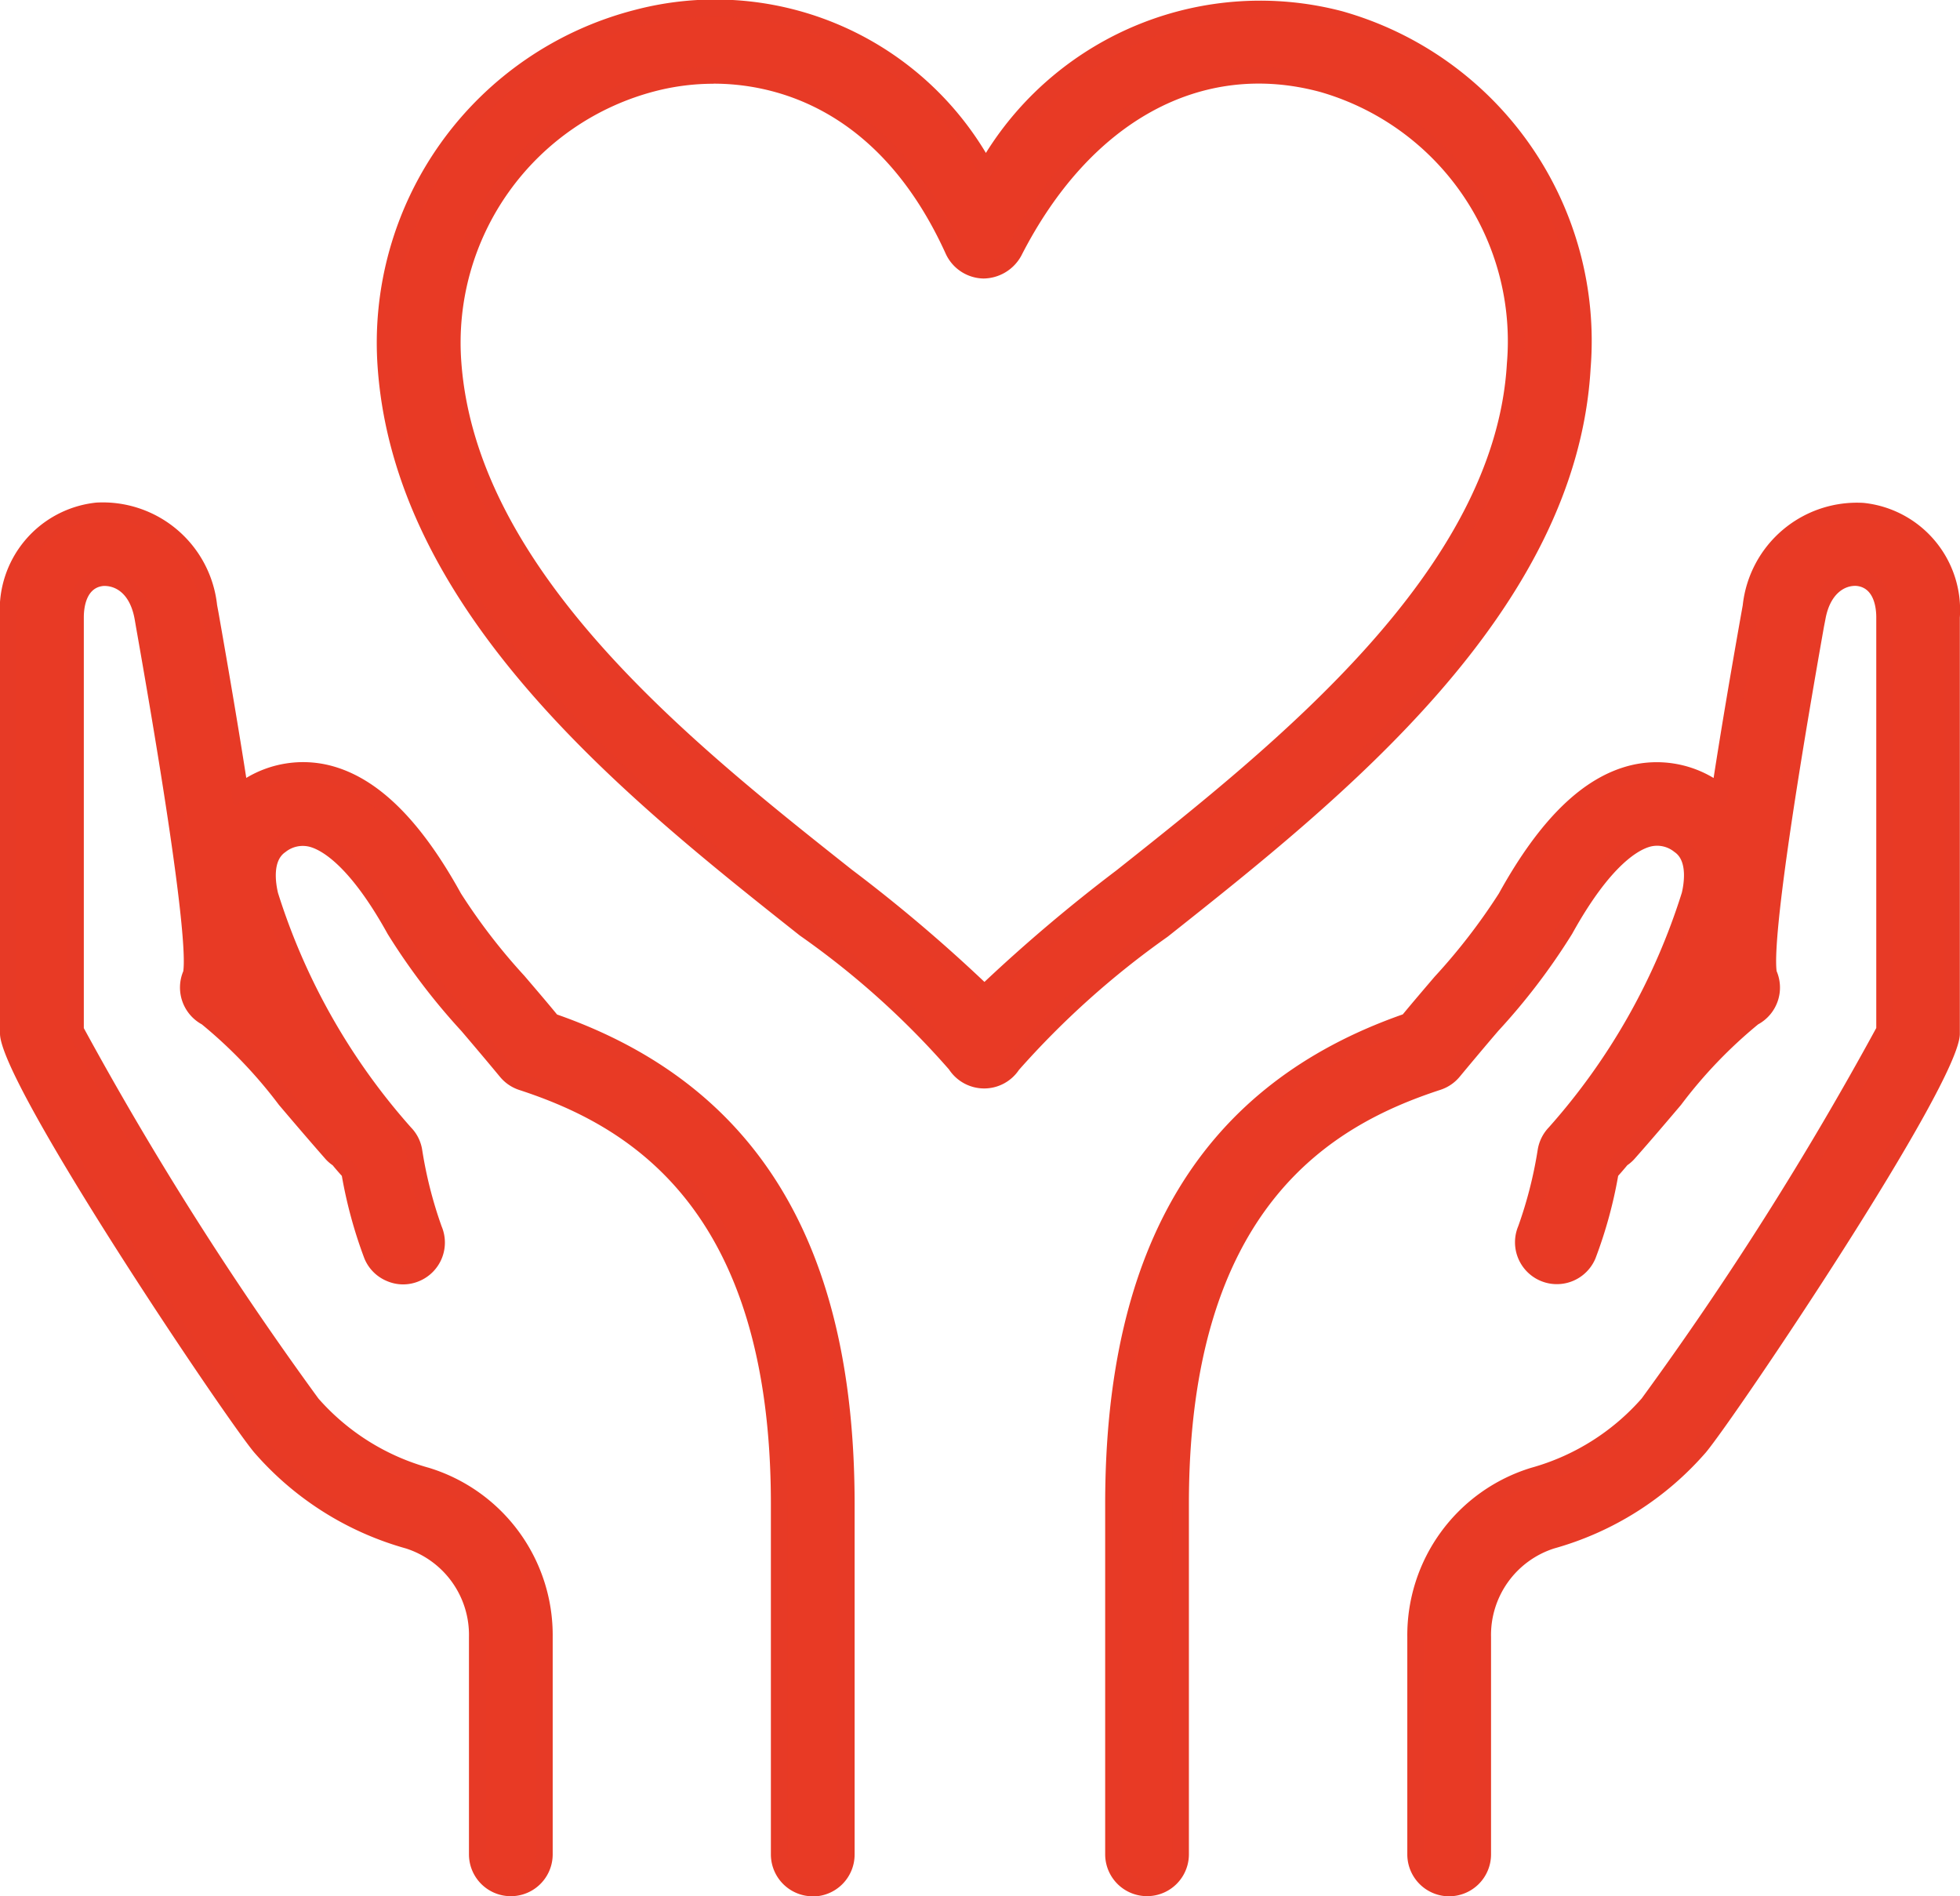
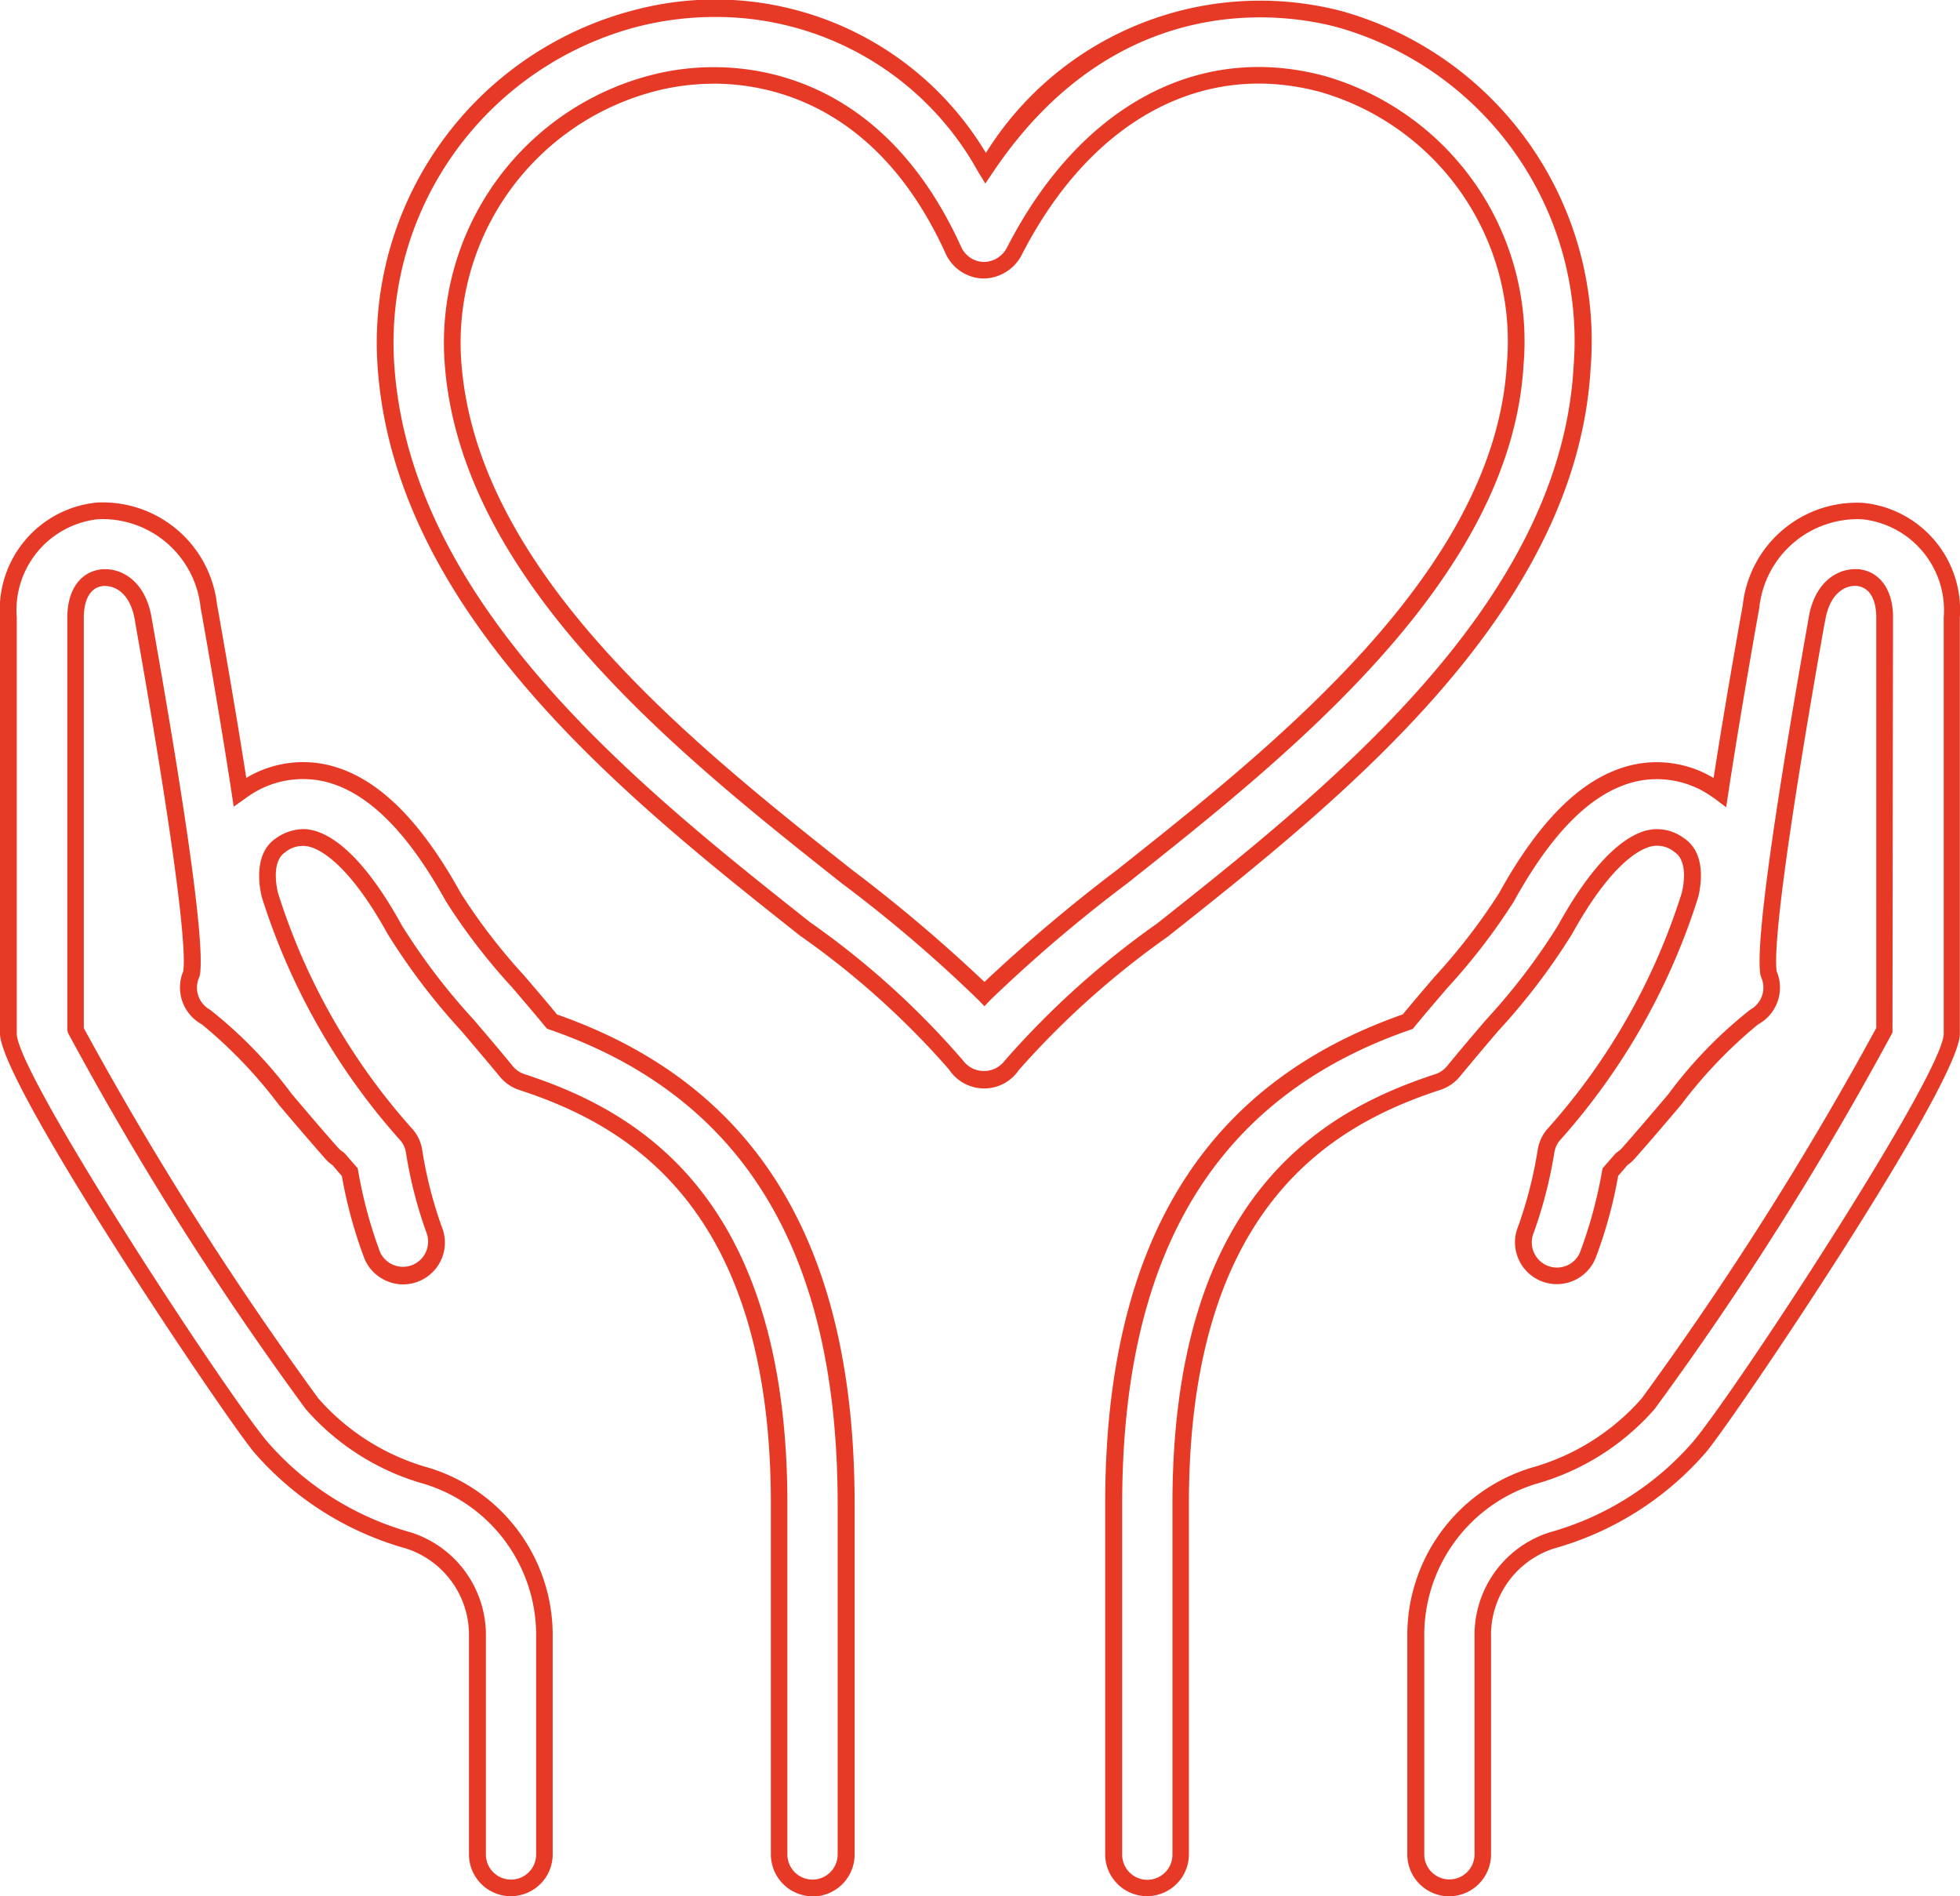
<svg xmlns="http://www.w3.org/2000/svg" id="ikona_14" width="46.208" height="44.7" viewBox="0 0 46.208 44.7">
  <defs>
    <clipPath id="clip-path">
      <rect id="Rectangle_12" data-name="Rectangle 12" width="46.208" height="44.7" fill="none" />
    </clipPath>
  </defs>
  <g id="Group_17" data-name="Group 17" transform="translate(0 0)" clip-path="url(#clip-path)">
-     <path id="Path_25" data-name="Path 25" d="M40.123,34.154a7.145,7.145,0,0,1-3.486,2.209,2.341,2.341,0,0,0-1.629,2.278v5.124a.79.79,0,1,1-1.579,0V38.641a3.927,3.927,0,0,1,2.773-3.8,5.606,5.606,0,0,0,2.707-1.7,77.148,77.148,0,0,0,5.576-8.82V14.6c0-.551-.242-.9-.648-.937-.382-.028-.82.249-.944.954l-.03.173c-1.05,5.939-1.189,7.751-1.112,8.206a.791.791,0,0,1-.34,1.024,10.669,10.669,0,0,0-1.876,1.947c-.321.377-.678.8-1.08,1.255a.763.763,0,0,1-.167.145q-.134.161-.267.309a10.8,10.8,0,0,1-.532,1.961.789.789,0,1,1-1.457-.607,10.053,10.053,0,0,0,.471-1.843.787.787,0,0,1,.209-.422A15.4,15.4,0,0,0,39.9,21.144c.062-.26.16-.895-.257-1.171a.839.839,0,0,0-.713-.156c-.34.083-1.05.474-1.98,2.156a15.119,15.119,0,0,1-1.721,2.258c-.287.337-.593.695-.906,1.077a.792.792,0,0,1-.366.25c-2.6.851-6.067,2.807-6.067,9.948v8.259a.79.79,0,0,1-1.579,0V35.506c0-6.038,2.269-9.761,6.935-11.374.269-.325.532-.634.783-.926a14.345,14.345,0,0,0,1.539-2c.944-1.708,1.921-2.666,2.987-2.927a2.436,2.436,0,0,1,1.96.374c.031.02.062.041.091.062.171-1.117.4-2.5.7-4.2l.031-.173a2.52,2.52,0,0,1,2.636-2.251,2.348,2.348,0,0,1,2.09,2.509v9.814c0,1.046-5.06,8.678-5.941,9.736M27.477,21.961a20.487,20.487,0,0,0-3.565,3.2.791.791,0,0,1-.656.35H23.25a.79.79,0,0,1-.656-.359,19.625,19.625,0,0,0-3.56-3.2c-3.988-3.156-9.45-7.479-9.877-13.217A7.9,7.9,0,0,1,15.068.478a7.294,7.294,0,0,1,8.222,3.537C25.688.441,29.1-.184,31.648.508a7.875,7.875,0,0,1,5.7,8.21c-.322,5.67-5.844,10.048-9.876,13.244m3.758-19.93c-2.889-.779-5.61.7-7.276,3.96a.831.831,0,0,1-.722.43.791.791,0,0,1-.7-.464C21.15,2.9,18.9,1.828,16.881,1.828a5.744,5.744,0,0,0-1.423.179,6.321,6.321,0,0,0-4.726,6.607c.375,5.047,5.523,9.12,9.282,12.1a33.265,33.265,0,0,1,3.246,2.771A34.621,34.621,0,0,1,26.5,20.725c3.8-3.01,9-7.133,9.281-12.1a6.309,6.309,0,0,0-4.541-6.6M10.747,21.209A14.332,14.332,0,0,0,12.282,23.2c.251.294.516.6.787.932C17.734,25.745,20,29.469,20,35.506v8.259a.79.79,0,0,1-1.579,0V35.506c0-7.141-3.463-9.1-6.067-9.948a.786.786,0,0,1-.366-.251c-.314-.384-.621-.743-.91-1.081a15.187,15.187,0,0,1-1.716-2.253c-.93-1.682-1.639-2.073-1.98-2.156a.842.842,0,0,0-.712.155c-.419.278-.32.913-.258,1.173A15.394,15.394,0,0,0,9.6,26.768a.78.78,0,0,1,.208.422,10.1,10.1,0,0,0,.471,1.843.79.79,0,0,1-1.458.607,10.758,10.758,0,0,1-.531-1.962c-.088-.1-.178-.2-.266-.306a.757.757,0,0,1-.169-.146c-.4-.458-.76-.878-1.08-1.255A10.669,10.669,0,0,0,4.9,24.024.791.791,0,0,1,4.563,23c.077-.455-.062-2.266-1.112-8.206l-.03-.173c-.125-.7-.56-.983-.944-.954-.405.036-.648.385-.648.937v9.72a77.128,77.128,0,0,0,5.577,8.821,5.6,5.6,0,0,0,2.706,1.7,3.927,3.927,0,0,1,2.773,3.8v5.124a.79.79,0,0,1-1.579,0V38.641a2.342,2.342,0,0,0-1.629-2.278,7.147,7.147,0,0,1-3.486-2.208C5.31,33.1.25,25.464.25,24.417V14.6a2.348,2.348,0,0,1,2.09-2.509,2.525,2.525,0,0,1,2.635,2.251l.032.173c.3,1.7.531,3.081.7,4.2l.091-.063a2.442,2.442,0,0,1,1.96-.374c1.066.261,2.043,1.219,2.987,2.927" transform="translate(-0.053 -0.051)" fill="#e83a25" />
    <path id="Path_26" data-name="Path 26" d="M34.165,44.7a.989.989,0,0,1-.987-.987V38.588A4.127,4.127,0,0,1,36.094,34.6a5.389,5.389,0,0,0,2.61-1.636,78.471,78.471,0,0,0,5.53-8.732V14.552c0-.211-.046-.7-.467-.741-.27-.017-.624.176-.733.792L43,14.777c-1.084,6.132-1.168,7.722-1.115,8.115a.987.987,0,0,1-.436,1.254,11.041,11.041,0,0,0-1.819,1.9c-.321.378-.679.8-1.083,1.257a.938.938,0,0,1-.182.163c-.072.087-.144.17-.216.251a10.65,10.65,0,0,1-.535,1.946.986.986,0,1,1-1.821-.759,9.906,9.906,0,0,0,.459-1.8.987.987,0,0,1,.261-.528,15.13,15.13,0,0,0,3.137-5.533c.041-.171.149-.748-.174-.96a.641.641,0,0,0-.556-.13c-.25.061-.929.384-1.856,2.06a15.17,15.17,0,0,1-1.743,2.289l-.137.16c-.246.29-.5.592-.767.914a.987.987,0,0,1-.457.313c-2.546.832-5.931,2.749-5.931,9.761v8.259a.987.987,0,1,1-1.974,0V35.454c0-6.113,2.3-9.889,7.016-11.543.257-.31.51-.606.75-.887a14.181,14.181,0,0,0,1.515-1.962c.973-1.76,1.991-2.749,3.113-3.023a2.6,2.6,0,0,1,1.95.3c.172-1.109.393-2.42.656-3.9l.031-.172a2.708,2.708,0,0,1,2.848-2.413,2.538,2.538,0,0,1,2.27,2.705v9.813c0,1.174-5.279,9.014-5.986,9.863A7.364,7.364,0,0,1,36.639,36.5a2.142,2.142,0,0,0-1.487,2.088v5.124a.988.988,0,0,1-.987.987m9.568-31.284.066,0c.513.045.83.479.83,1.134l-.013,9.79a75.923,75.923,0,0,1-5.608,8.876,5.807,5.807,0,0,1-2.8,1.764,3.729,3.729,0,0,0-2.63,3.606v5.124a.592.592,0,1,0,1.185,0V38.588a2.538,2.538,0,0,1,1.772-2.468,6.945,6.945,0,0,0,3.389-2.146c1.03-1.236,5.9-8.675,5.9-9.61V14.552A2.156,2.156,0,0,0,43.9,12.24a2.332,2.332,0,0,0-2.424,2.089l-.031.173c-.287,1.618-.522,3.029-.7,4.2l-.05.327-.264-.2c-.026-.019-.053-.037-.08-.054a2.238,2.238,0,0,0-1.806-.348c-1.008.247-1.944,1.172-2.86,2.83a14.5,14.5,0,0,1-1.559,2.026c-.253.295-.515.6-.783.926l-.035.043-.052.019c-4.578,1.582-6.8,5.241-6.8,11.188v8.259a.592.592,0,1,0,1.185,0V35.454c0-7.269,3.541-9.266,6.2-10.135a.6.6,0,0,0,.275-.19c.264-.323.524-.629.771-.919l.137-.16a14.9,14.9,0,0,0,1.7-2.225c.918-1.661,1.652-2.142,2.106-2.253a1.056,1.056,0,0,1,.869.185c.521.344.411,1.08.34,1.381A15.64,15.64,0,0,1,36.8,26.853a.588.588,0,0,0-.156.317,10.5,10.5,0,0,1-.486,1.889.593.593,0,0,0,.774.775.58.58,0,0,0,.319-.319,10.673,10.673,0,0,0,.52-1.921l.01-.054.038-.042c.087-.1.174-.2.261-.3l.045-.039a.546.546,0,0,0,.123-.107c.405-.46.761-.879,1.081-1.256A10.428,10.428,0,0,1,41.263,23.8a.593.593,0,0,0,.256-.768l-.016-.05c-.114-.673.26-3.456,1.112-8.274l.03-.173c.138-.781.635-1.119,1.088-1.119M19.161,44.7a.989.989,0,0,1-.987-.987V35.454c0-7.012-3.385-8.928-5.931-9.761a.984.984,0,0,1-.459-.314c-.3-.362-.586-.7-.861-1.023l-.046-.054A15.3,15.3,0,0,1,9.14,22.017c-.927-1.677-1.606-2-1.854-2.06a.649.649,0,0,0-.557.128c-.314.208-.227.743-.175.963A15.156,15.156,0,0,0,9.693,26.58a.97.97,0,0,1,.261.529,9.9,9.9,0,0,0,.458,1.8.984.984,0,0,1-.531,1.29.965.965,0,0,1-.754,0,.977.977,0,0,1-.536-.534,10.806,10.806,0,0,1-.532-1.947c-.072-.08-.145-.163-.216-.25a.936.936,0,0,1-.186-.167c-.4-.456-.759-.877-1.08-1.255a11.011,11.011,0,0,0-1.819-1.9.99.99,0,0,1-.437-1.253c.054-.393-.031-1.982-1.115-8.115l-.03-.175c-.109-.616-.452-.8-.735-.791-.419.037-.465.53-.465.741v9.682a78.616,78.616,0,0,0,5.532,8.732A5.385,5.385,0,0,0,10.115,34.6a4.125,4.125,0,0,1,2.915,3.986v5.124a.987.987,0,1,1-1.974,0V38.588A2.141,2.141,0,0,0,9.57,36.5a7.356,7.356,0,0,1-3.584-2.271C5.281,33.38,0,25.537,0,24.365V14.552a2.539,2.539,0,0,1,2.271-2.705,2.711,2.711,0,0,1,2.847,2.414l.032.171c.274,1.553.489,2.833.656,3.905a2.6,2.6,0,0,1,1.948-.3c1.123.274,2.141,1.263,3.113,3.023A14.009,14.009,0,0,0,12.361,23c.263.308.514.6.772.914,4.72,1.654,7.015,5.43,7.015,11.543v8.259a.988.988,0,0,1-.987.987M7.143,19.543a.98.98,0,0,1,.238.03c.452.111,1.187.591,2.1,2.252a14.959,14.959,0,0,0,1.686,2.21l.054.064c.276.323.569.665.866,1.03a.591.591,0,0,0,.276.19c2.662.869,6.2,2.866,6.2,10.135v8.259a.592.592,0,1,0,1.185,0V35.454c0-5.946-2.225-9.606-6.8-11.188l-.052-.018-.036-.043c-.268-.324-.53-.63-.779-.922a14.381,14.381,0,0,1-1.564-2.03c-.916-1.658-1.853-2.584-2.861-2.83a2.254,2.254,0,0,0-1.8.346l-.346.246L5.462,18.7c-.172-1.127-.4-2.5-.7-4.2l-.032-.171a2.325,2.325,0,0,0-2.424-2.09A2.156,2.156,0,0,0,.395,14.552v9.813c0,.933,4.867,8.373,5.9,9.611a6.941,6.941,0,0,0,3.389,2.145,2.537,2.537,0,0,1,1.771,2.468v5.124a.592.592,0,1,0,1.185,0V38.588a3.728,3.728,0,0,0-2.63-3.606,5.789,5.789,0,0,1-2.8-1.764,75.639,75.639,0,0,1-5.61-8.876l-.013-.07v-9.72c0-.655.317-1.089.828-1.134l.069,0c.453,0,.948.338,1.086,1.119l.03.174c.852,4.817,1.226,7.6,1.112,8.273l-.014.049a.593.593,0,0,0,.254.768,10.512,10.512,0,0,1,1.931,1.992c.321.377.677.8,1.079,1.252a.577.577,0,0,0,.128.111l.044.039c.088.105.175.2.261.3l.038.043.01.055a10.631,10.631,0,0,0,.518,1.923.593.593,0,0,0,1.094-.456,10.273,10.273,0,0,1-.484-1.888.585.585,0,0,0-.156-.317A15.641,15.641,0,0,1,6.17,21.139c-.071-.3-.178-1.038.341-1.383a1.133,1.133,0,0,1,.632-.212M23.2,25.657a.993.993,0,0,1-.827-.448,19.624,19.624,0,0,0-3.517-3.157c-4.018-3.182-9.517-7.534-9.95-13.358A8.1,8.1,0,0,1,14.967.234a7.438,7.438,0,0,1,8.276,3.371,7.62,7.62,0,0,1,8.4-3.34A8.073,8.073,0,0,1,37.5,8.676c-.328,5.759-5.89,10.169-9.951,13.388l-.027.021a20.3,20.3,0,0,0-3.5,3.135.988.988,0,0,1-.82.437M16.876.4a7.448,7.448,0,0,0-1.812.22A7.7,7.7,0,0,0,9.3,8.665c.42,5.651,5.841,9.941,9.8,13.075a19.649,19.649,0,0,1,3.6,3.253.615.615,0,0,0,.989.007,20.363,20.363,0,0,1,3.58-3.224l.028-.021c4-3.172,9.483-7.518,9.8-13.1A7.681,7.681,0,0,0,31.544.646c-1.16-.315-5.176-1-8.143,3.427l-.171.253-.161-.26A7.054,7.054,0,0,0,16.876.4m6.332,23.32-.143-.15a32.978,32.978,0,0,0-3.212-2.743c-3.8-3.008-8.988-7.114-9.368-12.246a6.517,6.517,0,0,1,4.873-6.813,5.928,5.928,0,0,1,1.471-.185c1.461,0,4.161.551,5.835,4.245a.6.6,0,0,0,.527.347.626.626,0,0,0,.541-.323c1.709-3.347,4.513-4.867,7.5-4.06a6.506,6.506,0,0,1,4.687,6.8c-.288,5.052-5.527,9.205-9.354,12.239a34.578,34.578,0,0,0-3.216,2.74ZM16.828,1.974a5.487,5.487,0,0,0-1.373.173,6.124,6.124,0,0,0-4.578,6.4c.369,4.959,5.477,9,9.207,11.954a36.666,36.666,0,0,1,3.125,2.645,38.162,38.162,0,0,1,3.112-2.63c3.769-2.988,8.928-7.078,9.205-11.953a6.113,6.113,0,0,0-4.4-6.395c-2.8-.757-5.431.69-7.048,3.859a1.027,1.027,0,0,1-.892.538,1,1,0,0,1-.888-.579c-1.583-3.493-4.11-4.014-5.476-4.014" transform="translate(0 0)" fill="#e73a26" />
  </g>
</svg>